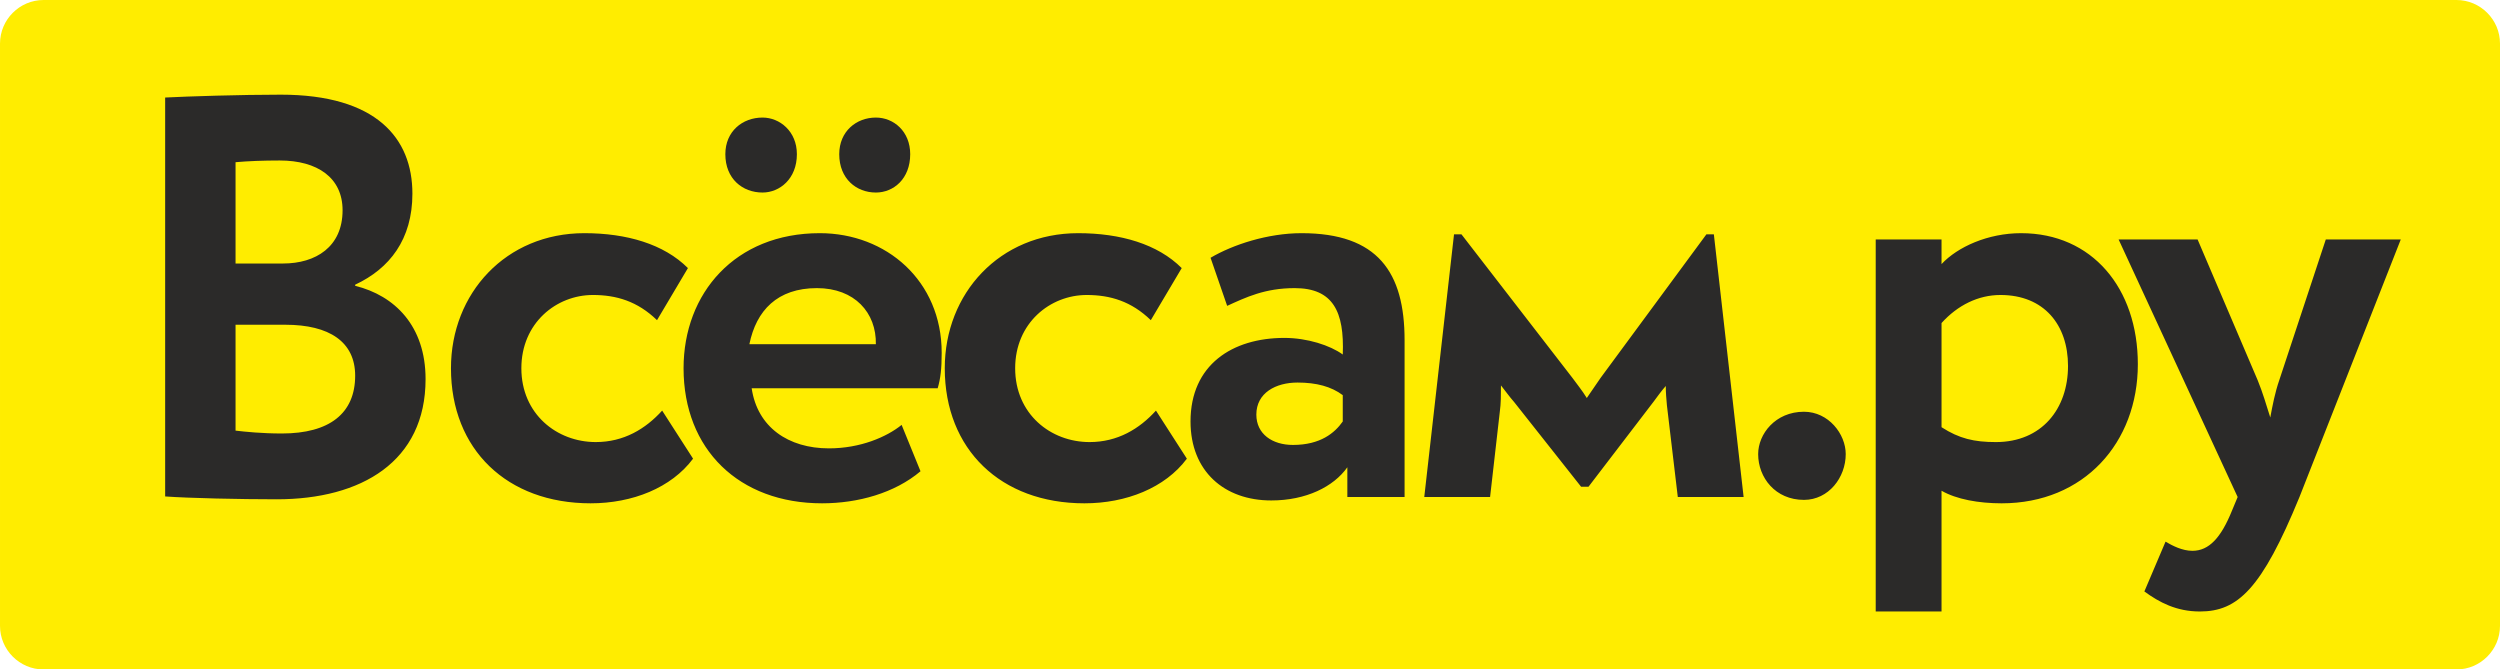
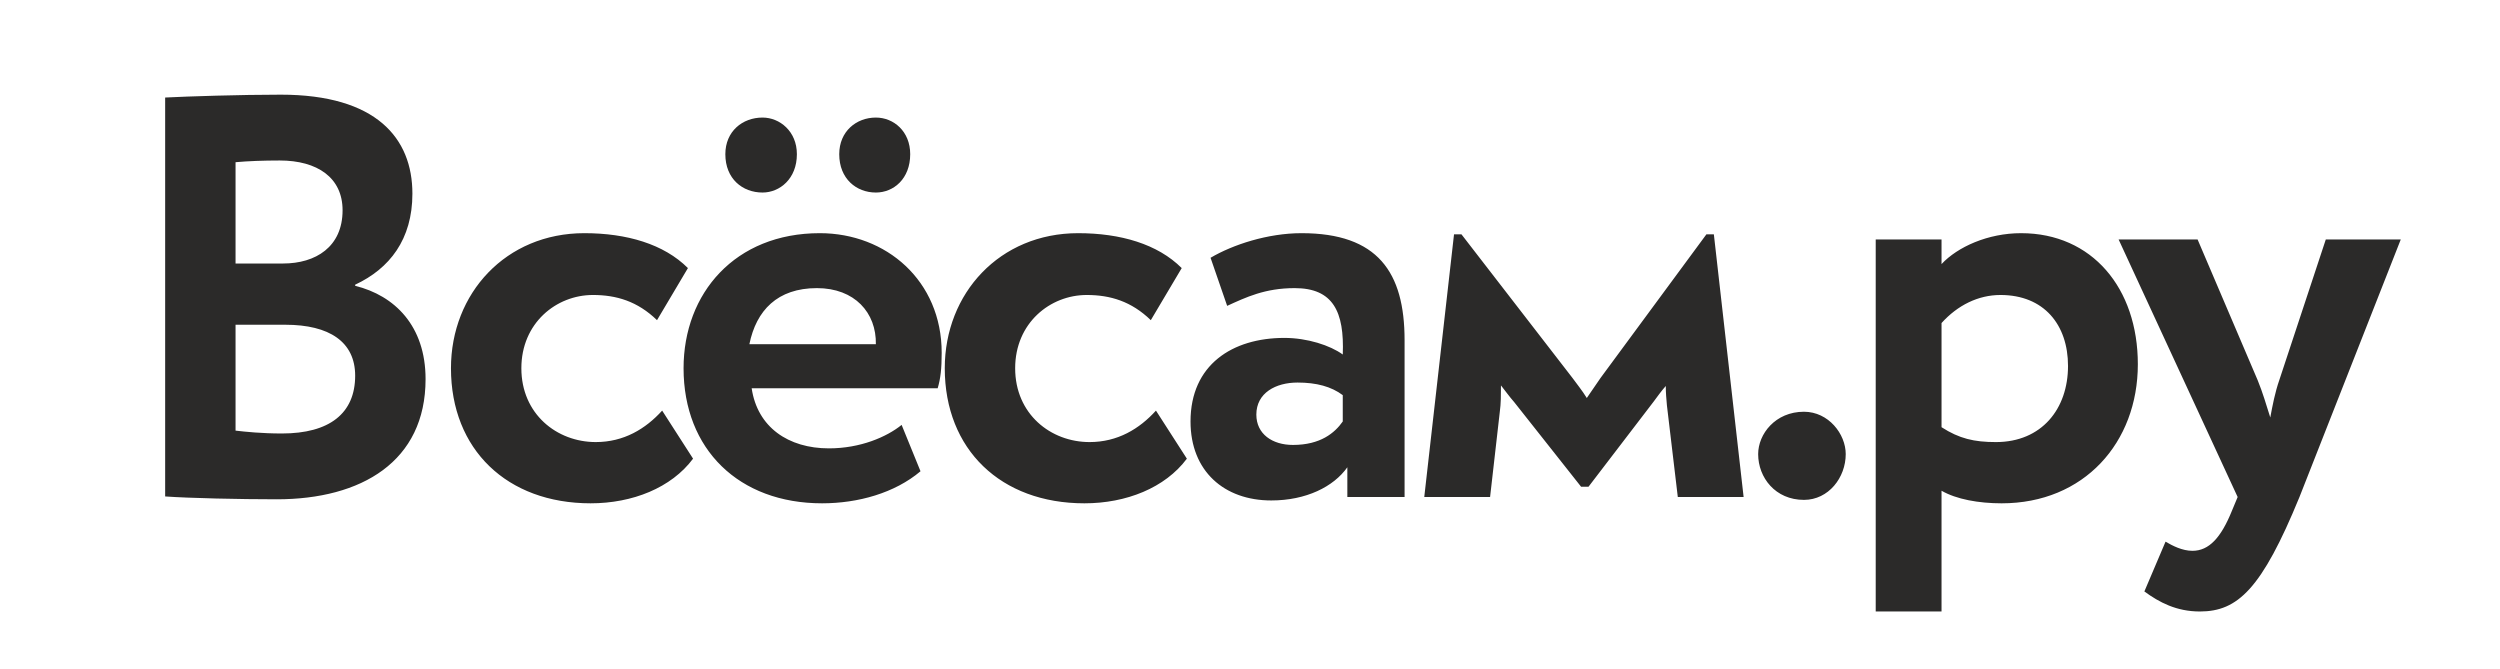
<svg xmlns="http://www.w3.org/2000/svg" xml:space="preserve" width="178.593mm" height="47.824mm" version="1.1" style="shape-rendering:geometricPrecision; text-rendering:geometricPrecision; image-rendering:optimizeQuality; fill-rule:evenodd; clip-rule:evenodd" viewBox="0 0 17845.09 4778.61">
  <defs>
    <style type="text/css"> .fil0 {fill:#FFED00} .fil1 {fill:#2B2A29;fill-rule:nonzero} </style>
  </defs>
  <g id="Слой_x0020_1">
-     <path class="fil0" d="M310.97 0l17223.15 0c171.07,0 310.97,139.92 310.97,310.97l0 4156.64c0,171.07 -139.9,311 -310.97,311l-17223.15 0c-171.07,0 -310.97,-139.93 -310.97,-311l0 -4156.64c0,-171.05 139.9,-310.97 310.97,-310.97z" />
    <path class="fil1" d="M1178.86 3543.64c167.49,12.25 535.18,20.4 796.64,20.4 604.63,0 1062.2,-269.61 1062.2,-857.91 0,-379.95 -220.61,-596.45 -502.51,-665.92l0 -8.15c245.11,-114.41 408.52,-322.76 408.52,-649.59 0,-396.27 -257.35,-706.76 -939.6,-706.76 -286,0 -665.92,12.26 -825.26,20.43l0 2847.5zm857.94 -1225.61c314.55,0 498.39,122.55 498.39,363.59 0,269.64 -183.84,412.63 -522.93,412.63 -142.99,0 -261.46,-12.28 -330.91,-20.43l0 -755.79 355.45 0zm-40.87 -1172.49c269.61,0 449.39,122.55 449.39,355.42 0,261.46 -192.03,379.95 -424.88,379.95l-339.09 0 0 -723.11c89.87,-8.17 200.17,-12.25 314.58,-12.25l0 0zm2730.6 1785.29c-118.48,130.74 -273.71,224.68 -473.89,224.68 -277.82,0 -531.11,-200.17 -531.11,-527 0,-322.73 249.21,-522.93 510.68,-522.93 167.49,0 318.65,44.93 457.56,179.77l220.6 -371.76c-171.59,-171.6 -437.14,-249.22 -739.47,-249.22 -559.68,0 -951.89,428.96 -951.89,964.15 0,580.12 400.38,964.14 996.83,964.14 298.25,0 576.04,-110.3 731.29,-318.66l-220.61 -343.17zm1709.31 102.13c-106.23,85.8 -294.16,167.5 -518.86,167.5 -290.05,0 -510.65,-151.17 -551.52,-428.96l1327.74 0c20.42,-69.44 28.61,-138.92 28.61,-253.3 0,-514.75 -396.3,-853.84 -870.2,-853.84 -604.63,0 -972.32,428.96 -972.32,964.15 0,580.12 396.3,964.14 988.68,964.14 257.35,0 518.83,-73.54 702.67,-228.79l-134.8 -330.91zm-604.66 -976.39c269.64,0 424.88,175.66 420.8,400.34l-902.88 0c49.04,-241.03 200.21,-400.34 482.08,-400.34zm-653.64 -955.97c0,175.67 122.55,273.71 265.54,273.71 122.56,0 245.11,-98.04 245.11,-273.71 0,-163.42 -122.55,-261.47 -245.11,-261.47 -142.99,0 -265.54,98.05 -265.54,261.47zm812.98 0c0,175.67 122.55,273.71 261.46,273.71 126.64,0 245.11,-98.04 245.11,-273.71 0,-163.42 -118.48,-261.47 -245.11,-261.47 -138.91,0 -261.46,98.05 -261.46,261.47zm2260.78 1830.23c-118.49,130.74 -273.72,224.68 -473.89,224.68 -277.83,0 -531.12,-200.17 -531.12,-527 0,-322.73 249.21,-522.93 510.68,-522.93 167.49,0 318.66,44.93 457.56,179.77l220.6 -371.76c-171.59,-171.6 -437.13,-249.22 -739.46,-249.22 -559.69,0 -951.89,428.96 -951.89,964.15 0,580.12 400.37,964.14 996.82,964.14 298.25,0 576.05,-110.3 731.29,-318.66l-220.6 -343.17zm508.19 -747.63c134.8,-61.27 269.64,-126.63 482.08,-126.63 273.71,0 355.41,167.49 343.16,473.89 -89.87,-65.37 -253.29,-118.49 -416.71,-118.49 -371.76,0 -670,192.03 -670,596.48 0,355.41 241.04,563.76 576.05,563.76 249.18,0 445.28,-98.05 543.34,-236.93l0 212.43 408.55 0 0 -1119.39c0,-486.17 -192.03,-763.97 -735.38,-763.97 -241.04,0 -490.23,81.72 -649.57,175.67l118.49 343.17zm469.81 992.75c-147.08,0 -261.46,-77.62 -261.46,-216.53 0,-155.24 138.91,-228.79 294.15,-228.79 134.81,0 241.04,28.61 322.73,89.9l0 187.93c-57.18,81.69 -159.31,167.49 -355.42,167.49zm1149.58 -1503.4l-212.43 1875.17 469.82 0 69.43 -608.73c8.18,-57.18 8.18,-122.55 8.18,-187.92 32.68,40.86 61.26,81.72 93.94,118.48l478 604.63 53.12 0 465.71 -608.69c24.54,-32.68 53.12,-73.55 85.8,-110.3 0,49.01 4.11,93.94 8.17,138.88l77.63 653.67 469.81 0 -212.43 -1875.17 -53.11 0 -755.8 1025.4 -98.05 142.99c-32.68,-53.09 -69.46,-98.02 -102.15,-142.99l-792.55 -1025.4 -53.12 0zm2170.94 1568.77c0,167.49 122.56,326.83 326.84,326.83 175.67,0 298.22,-159.34 298.22,-326.83 0,-142.99 -122.55,-302.33 -298.22,-302.33 -204.28,0 -326.84,159.34 -326.84,302.33zm839.11 1123.48l469.81 0 0 -862.01c106.21,61.26 265.55,89.87 428.96,89.87 588.3,0 972.32,-433.03 972.32,-992.76 0,-543.33 -326.83,-935.53 -833.41,-935.53 -236.96,0 -453.49,98.05 -567.87,220.6l0 -175.67 -469.81 0 0 2655.5zm890.6 -2259.22c310.5,0 482.07,212.45 482.07,506.61 0,306.4 -187.92,543.33 -514.75,543.33 -155.24,0 -261.47,-24.5 -388.1,-106.23l0 -743.51c114.38,-126.66 261.47,-200.2 420.78,-200.2zm2857.26 -396.28l-535.18 0 -330.91 1000.93c-32.68,93.95 -49.04,183.82 -65.37,269.61 -28.61,-89.87 -53.12,-175.66 -89.88,-265.54l-428.99 -1005.01 -563.76 0 849.73 1838.42 -40.83 98.05c-77.62,191.99 -163.42,285.97 -281.89,285.97 -73.55,0 -142.99,-36.76 -192.03,-65.37l-151.14 355.44c106.21,77.62 228.79,142.99 396.27,142.99 269.61,0 441.22,-159.34 710.86,-817.08l723.1 -1838.42z" />
  </g>
</svg>